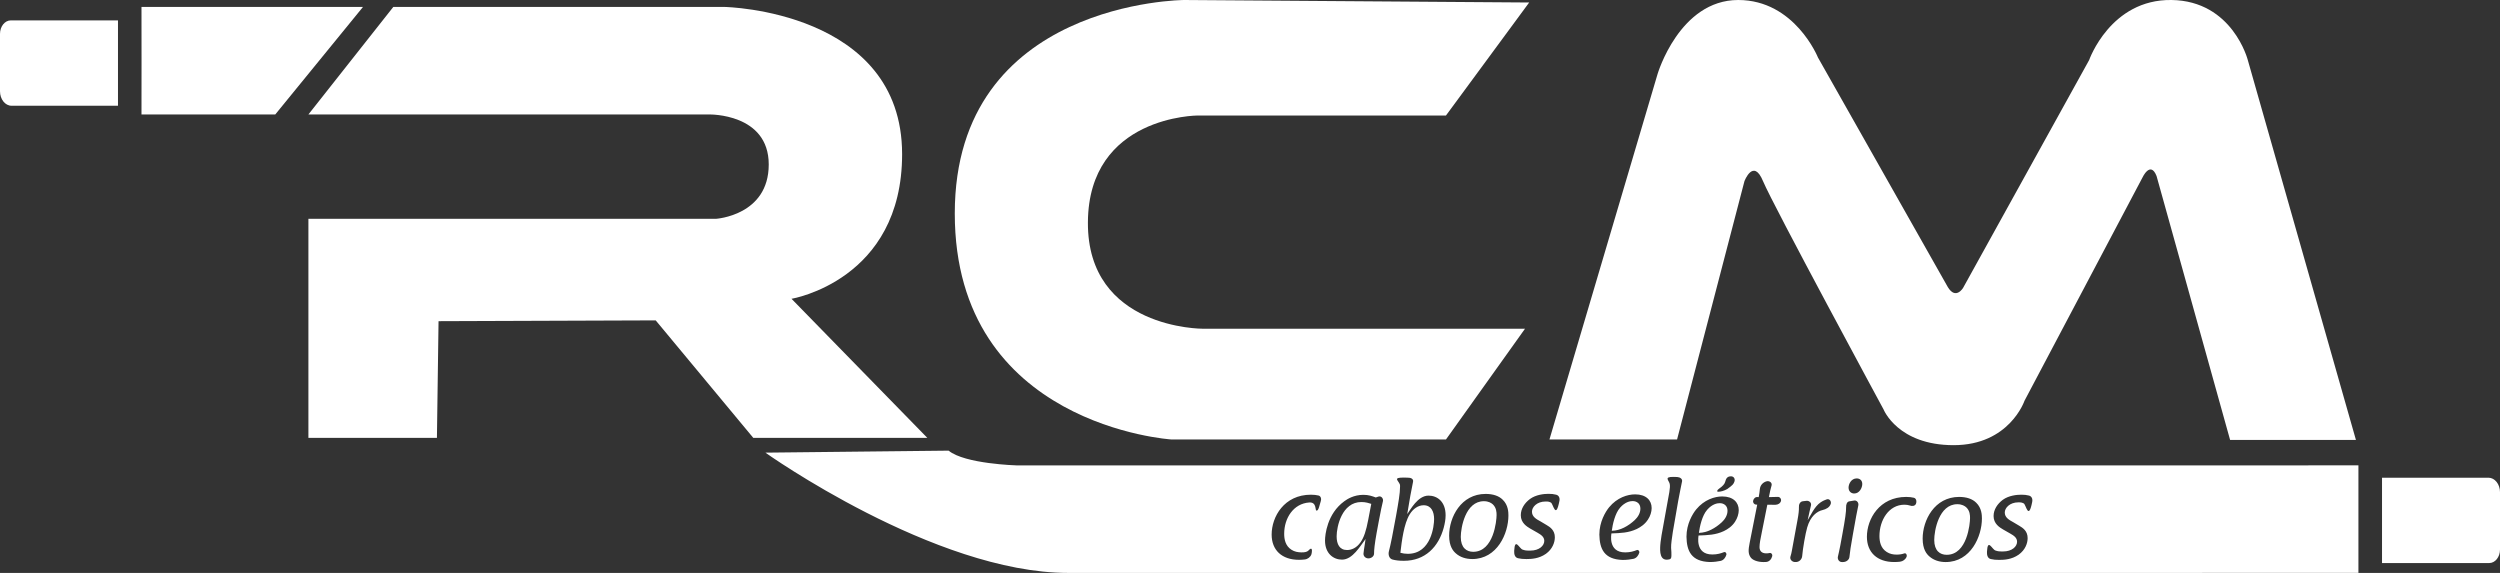
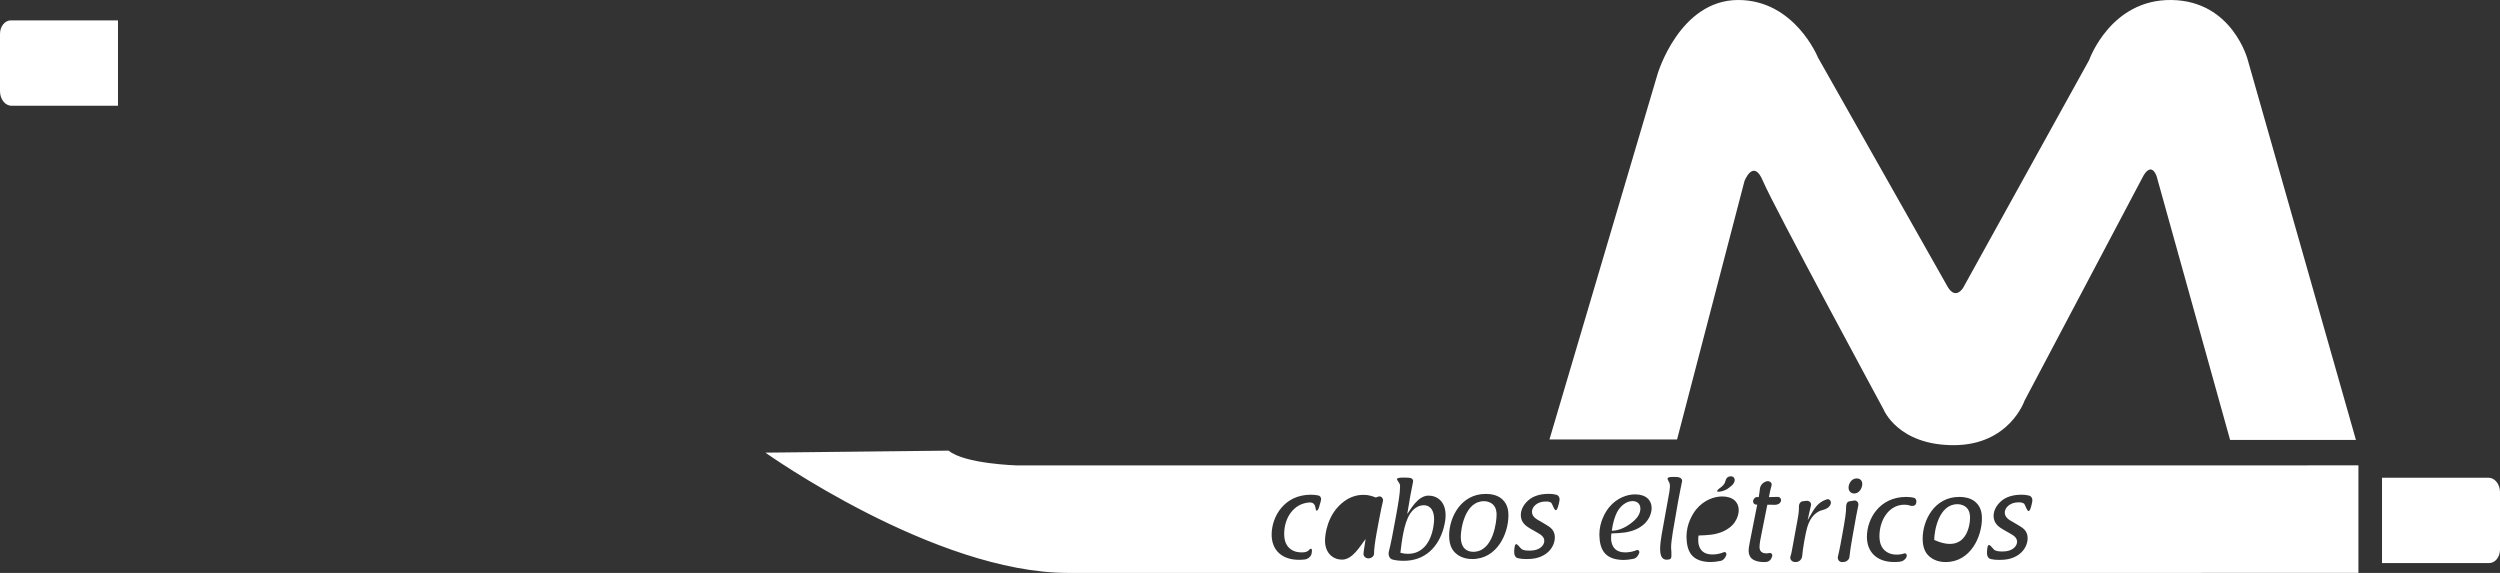
<svg xmlns="http://www.w3.org/2000/svg" width="240" height="55" viewBox="0 0 240 55" fill="none">
  <rect x="0" y="0" width="240" height="55" fill="#333333" stroke="none" />
  <g clip-path="url(#clip0_1050_2074)">
-     <path d="M34.846 0.667L26.425 10.989H13.583C13.586 9.306 13.588 7.624 13.588 5.941C13.588 4.259 13.588 2.427 13.583 0.667H34.846Z" fill="white" />
-     <path d="M37.757 0.667L29.607 10.989H68.099C68.099 10.989 73.799 10.877 73.799 15.789C73.799 20.7 68.723 21.007 68.723 21.007H29.607V42.038H41.945L42.1 30.833L62.947 30.756L72.317 42.038H89.025L75.985 28.684C75.985 28.684 86.611 26.922 86.603 14.791C86.595 1.003 69.58 0.667 69.58 0.667H37.751H37.757Z" fill="white" />
-     <path d="M146.398 31.561L138.813 42.19H112.467C112.467 42.19 91.659 40.894 91.659 20.49C91.659 0.085 113.685 0 113.685 0L146.8 0.24L138.813 11.088H115.003C115.003 11.088 104.494 11.09 104.439 21.351C104.382 31.612 115.475 31.558 115.475 31.558H146.401L146.398 31.561Z" fill="white" />
    <path d="M148.747 42.19H160.998L167.466 17.396C167.466 17.396 168.317 15.138 169.253 17.396C170.189 19.655 180.823 39.307 180.823 39.307C180.823 39.307 182.185 42.736 187.546 42.736C192.906 42.736 194.352 38.473 194.352 38.473L205.667 17.063C205.667 17.063 206.432 15.391 207.029 16.895L214.09 42.235H226.17L215.791 5.773C215.791 5.773 214.34 0.085 208.469 -0C202.599 -0.083 200.556 5.77 200.556 5.77L188.457 27.636C188.457 27.636 187.754 28.825 186.989 27.556L174.524 5.52C174.524 5.52 172.302 -0 166.869 -0C161.221 -0 159.126 7.109 159.126 7.109L148.747 42.19Z" fill="white" />
    <path d="M156.728 48.104C156.492 48.104 156.015 48.182 155.535 48.728C155.033 49.288 154.81 50.363 154.732 50.955C155.535 50.944 156.316 50.504 156.94 49.923C157.252 49.627 157.477 49.243 157.477 48.827C157.477 48.334 157.122 48.104 156.731 48.104H156.728Z" fill="white" />
-     <path d="M128.317 51.488C128.317 52.245 128.597 52.803 129.321 52.803C129.733 52.803 130.224 52.616 130.615 52.056C130.938 51.595 131.15 50.96 131.35 49.896L131.641 48.371C131.429 48.304 131.117 48.195 130.694 48.195C128.819 48.195 128.317 50.563 128.317 51.486V51.488Z" fill="white" />
-     <path d="M165.092 48.304C164.859 48.304 164.378 48.382 163.898 48.928C163.396 49.488 163.174 50.563 163.095 51.155C163.898 51.144 164.68 50.704 165.306 50.123C165.618 49.827 165.841 49.443 165.841 49.027C165.841 48.534 165.485 48.304 165.095 48.304H165.092Z" fill="white" />
    <path d="M136.67 48.504C136.133 48.504 135.655 48.856 135.341 49.36C134.771 50.27 134.57 51.95 134.437 53.067C134.695 53.133 134.882 53.166 135.151 53.166C137.405 53.166 137.674 50.456 137.674 49.832C137.674 49.131 137.405 48.504 136.67 48.504Z" fill="white" />
    <path d="M142.454 48.115C140.669 48.115 140.235 50.68 140.235 51.547C140.235 52.589 140.791 52.973 141.428 52.973C143.403 52.973 143.672 49.968 143.672 49.443C143.672 49.19 143.661 48.742 143.303 48.411C143.167 48.291 142.901 48.115 142.454 48.115Z" fill="white" />
-     <path d="M187.906 48.403C186.121 48.403 185.687 50.968 185.687 51.835C185.687 52.877 186.243 53.261 186.881 53.261C188.859 53.261 189.124 50.256 189.124 49.731C189.124 49.478 189.114 49.03 188.755 48.699C188.62 48.579 188.354 48.403 187.906 48.403Z" fill="white" />
+     <path d="M187.906 48.403C186.121 48.403 185.687 50.968 185.687 51.835C188.859 53.261 189.124 50.256 189.124 49.731C189.124 49.478 189.114 49.03 188.755 48.699C188.62 48.579 188.354 48.403 187.906 48.403Z" fill="white" />
    <path d="M226.412 44.673C222.858 44.673 219.301 44.675 215.748 44.678H97.606C97.606 44.678 92.609 44.539 91.068 43.262L73.478 43.454C73.478 43.454 89.706 55 102.543 55H204.085C211.527 55 218.968 54.995 226.409 54.995C226.409 54.619 226.409 49.888 226.409 49.507C226.409 49.214 226.409 44.968 226.409 44.675L226.412 44.673ZM165.016 46.923C165.385 46.67 165.564 46.462 165.618 46.254C165.697 45.947 165.808 45.726 166.177 45.726C166.421 45.726 166.589 45.934 166.513 46.209C166.424 46.483 166.334 46.571 165.822 46.944C165.521 47.12 165.187 47.208 164.94 47.208C164.785 47.208 164.85 47.032 165.019 46.923H165.016ZM126.785 48.15C126.698 48.368 126.592 49.099 126.37 49.011C126.237 48.968 126.408 48.187 125.683 48.238C124.18 48.342 123.282 49.728 123.282 51.243C123.282 51.768 123.394 52.406 123.985 52.779C124.275 52.965 124.598 53.024 124.932 53.029C125.659 53.043 125.61 52.752 125.832 52.675C126.001 52.632 125.946 53.062 125.892 53.227C125.792 53.491 125.534 53.678 125.255 53.709C125.076 53.731 124.888 53.742 124.699 53.742C123.057 53.742 122.078 52.811 122.078 51.318C122.078 49.606 123.282 47.491 125.849 47.491C126.139 47.491 126.372 47.523 126.573 47.568C126.817 47.624 126.874 47.918 126.785 48.15ZM132.758 48.134C132.669 48.496 132.544 49.054 132.357 50.075L132.156 51.16C131.966 52.214 131.909 52.795 131.909 53.144C131.909 53.408 131.651 53.595 131.386 53.605C131.106 53.616 130.873 53.398 130.895 53.133C130.938 52.683 131.095 51.872 131.095 51.742C130.583 52.411 129.856 53.725 128.83 53.725C128.016 53.725 127.202 53.144 127.202 51.894C127.202 51.368 127.392 49.328 129.053 48.12C129.321 47.923 129.959 47.504 130.884 47.504C131.386 47.504 131.719 47.624 132.077 47.758L132.335 47.67C132.604 47.582 132.826 47.867 132.761 48.131L132.758 48.134ZM138.602 50.646C138.1 52.51 136.806 53.837 134.774 53.837C134.318 53.837 133.982 53.795 133.691 53.718C133.344 53.63 133.244 53.224 133.344 52.886C133.423 52.59 133.502 52.227 133.634 51.579L134.025 49.496C134.237 48.312 134.405 47.358 134.405 46.731C134.405 46.643 134.41 46.55 134.383 46.491C134.177 46.051 133.754 45.862 134.722 45.846C134.855 45.846 135.002 45.859 135.14 45.856C135.452 45.846 135.71 45.977 135.653 46.251C135.596 46.515 135.528 46.889 135.395 47.579L135.094 49.355C135.395 48.95 136.098 47.579 137.137 47.579C137.975 47.579 138.778 48.15 138.778 49.467C138.778 49.862 138.702 50.267 138.599 50.651L138.602 50.646ZM141.328 53.667C140.747 53.667 140.178 53.502 139.754 53.117C139.508 52.899 139.117 52.459 139.117 51.419C139.117 49.654 140.256 47.416 142.622 47.416C143.325 47.416 143.894 47.603 144.263 47.976C144.787 48.48 144.808 49.16 144.808 49.491C144.808 51.203 143.737 53.669 141.328 53.669V53.667ZM149.708 48.072C149.35 49.939 149.111 48.358 148.888 48.248C148.723 48.166 148.652 48.144 148.384 48.144C147.537 48.144 147.068 48.683 147.068 49.12C147.068 49.603 147.48 49.835 147.904 50.064L148.473 50.403C148.785 50.59 149.265 50.886 149.265 51.576C149.265 52.069 149.043 52.707 148.408 53.166C147.738 53.638 147 53.669 146.536 53.669C146.211 53.669 145.978 53.648 145.742 53.592C145.419 53.526 145.346 53.2 145.362 52.88C145.432 51.563 145.85 52.667 146.176 52.766C146.398 52.835 146.444 52.859 146.9 52.859C147.782 52.859 148.251 52.376 148.251 51.925C148.251 51.542 147.939 51.334 147.592 51.136L146.9 50.742C146.588 50.555 145.997 50.206 145.997 49.459C145.997 48.832 146.366 48.286 146.878 47.902C147.448 47.486 148.226 47.408 148.652 47.408C148.943 47.408 149.154 47.43 149.366 47.486C149.645 47.539 149.759 47.8 149.708 48.072ZM158.201 49.883C157.9 50.344 157.488 50.606 157.133 50.782C156.34 51.155 155.594 51.176 154.699 51.208C154.699 51.208 154.319 53.04 156.028 53.029C156.498 53.029 156.853 52.92 157.122 52.811C157.266 52.744 157.412 52.899 157.369 53.064C157.29 53.328 157.1 53.579 156.821 53.645C156.541 53.702 156.197 53.755 155.771 53.755C153.997 53.699 153.563 52.691 153.538 51.32C153.538 50.102 154.119 49.139 154.474 48.699C155.244 47.766 156.248 47.459 156.975 47.459C158.025 47.459 158.559 48.03 158.559 48.776C158.559 49.126 158.427 49.555 158.201 49.883ZM161.473 46.233C161.383 46.638 161.294 47.131 161.104 48.107L160.591 51.067C160.513 51.627 160.412 52.211 160.426 52.597C160.426 52.597 160.499 53.347 160.426 53.557C160.393 53.651 160.301 53.685 160.301 53.685C159.306 53.965 159.352 52.899 159.387 52.339C159.409 51.955 159.509 51.496 159.509 51.384C159.62 50.782 159.542 51.243 159.989 48.72C160.212 47.459 160.377 46.803 160.29 46.441C160.209 46.105 159.723 45.776 160.629 45.782C160.765 45.782 160.849 45.782 161.006 45.792C161.28 45.814 161.53 45.958 161.476 46.233H161.473ZM166.568 50.083C166.267 50.544 165.851 50.808 165.496 50.982C164.704 51.355 163.955 51.376 163.063 51.408C163.063 51.408 162.683 53.24 164.392 53.23C164.861 53.23 165.217 53.12 165.485 53.011C165.629 52.944 165.775 53.099 165.729 53.264C165.651 53.528 165.464 53.779 165.184 53.845C164.905 53.901 164.56 53.955 164.134 53.955C162.36 53.899 161.923 52.891 161.902 51.52C161.902 50.302 162.482 49.336 162.838 48.899C163.608 47.966 164.612 47.659 165.336 47.659C166.386 47.659 166.92 48.23 166.92 48.976C166.92 49.326 166.787 49.755 166.565 50.083H166.568ZM170.444 48.462C170.222 48.451 169.82 48.451 169.663 48.451C169.527 49.131 169.261 50.448 169.126 51.139C169.004 51.71 168.914 52.203 168.914 52.52C168.914 52.947 169.183 53.123 169.563 53.123C169.676 53.123 169.774 53.112 169.864 53.091C170.043 53.045 170.176 53.221 170.13 53.398C170.062 53.672 169.864 53.912 169.573 53.947C169.484 53.957 169.394 53.957 169.305 53.957C168.681 53.957 168.244 53.749 168.079 53.531C167.81 53.168 167.832 52.806 167.967 52.115L168.692 48.451L168.591 48.44C168.401 48.44 168.269 48.264 168.301 48.078C168.334 47.87 168.515 47.694 168.724 47.715L168.836 47.726C168.892 47.419 168.925 47.2 168.947 46.947C168.979 46.584 169.248 46.288 169.614 46.2C169.872 46.145 170.14 46.342 170.073 46.595C169.972 46.947 169.904 47.243 169.815 47.723C170.105 47.712 170.463 47.712 170.664 47.702C170.865 47.691 171.019 47.888 170.976 48.086C170.919 48.315 170.686 48.459 170.439 48.459L170.444 48.462ZM175.742 48.395C175.631 48.715 175.297 48.888 174.961 48.966C174.437 49.086 173.8 49.547 173.488 50.643C173.32 51.224 173.065 52.672 173.008 53.395C172.975 53.712 172.707 53.965 172.384 53.955H172.327C172.047 53.955 171.803 53.712 171.879 53.44C171.936 53.254 171.99 53.056 172.015 52.891L172.56 49.92C172.671 49.328 172.704 48.955 172.696 48.702C172.674 48.438 172.796 48.155 173.065 48.12C173.176 48.11 173.276 48.099 173.366 48.086C173.645 48.03 173.911 48.23 173.857 48.504C173.813 48.712 173.624 49.48 173.534 49.942C173.792 49.534 174.193 48.614 174.774 48.23C175.007 48.075 175.208 47.987 175.379 47.934C175.645 47.856 175.835 48.144 175.745 48.395H175.742ZM178.398 48.518C178.352 48.736 178.287 49.032 178.197 49.526L177.875 51.315C177.674 52.411 177.584 53.059 177.549 53.443C177.527 53.749 177.237 53.957 176.925 53.957H176.836C176.556 53.968 176.366 53.683 176.445 53.408C176.502 53.168 176.578 52.837 176.67 52.358L176.868 51.283C177.137 49.824 177.237 49.102 177.226 48.704C177.215 48.451 177.294 48.147 177.563 48.123C177.717 48.102 177.853 48.078 177.975 48.056C178.243 47.992 178.455 48.254 178.398 48.518ZM178.007 47.376C177.739 47.376 177.462 47.2 177.462 46.806C177.462 46.478 177.709 45.928 178.243 45.928C178.534 45.928 178.778 46.105 178.778 46.465C178.778 46.825 178.509 47.376 178.007 47.376ZM183.932 48.363C183.843 48.582 183.563 48.616 183.341 48.528C183.205 48.486 183.04 48.451 182.828 48.451C181.322 48.451 180.427 49.942 180.427 51.456C180.427 51.981 180.538 52.619 181.13 52.992C181.42 53.179 181.743 53.243 182.077 53.243C182.367 53.243 182.603 53.2 182.825 53.123C182.991 53.08 183.091 53.278 183.037 53.44C182.937 53.704 182.679 53.891 182.402 53.923C182.223 53.944 182.033 53.955 181.843 53.955C180.205 53.955 179.223 53.024 179.223 51.531C179.223 49.819 180.427 47.704 182.994 47.704C183.284 47.704 183.52 47.736 183.721 47.782C183.967 47.838 184.022 48.131 183.932 48.363ZM186.783 53.957C186.203 53.957 185.636 53.792 185.21 53.408C184.963 53.19 184.575 52.749 184.575 51.707C184.575 49.942 185.714 47.704 188.077 47.704C188.78 47.704 189.35 47.891 189.719 48.264C190.242 48.768 190.264 49.448 190.264 49.779C190.264 51.491 189.192 53.957 186.783 53.957ZM195.098 48.155C194.737 50.022 194.501 48.44 194.279 48.328C194.113 48.248 194.043 48.224 193.774 48.224C192.928 48.224 192.458 48.763 192.458 49.2C192.458 49.683 192.871 49.912 193.294 50.144L193.864 50.483C194.176 50.67 194.653 50.966 194.653 51.656C194.653 52.15 194.431 52.787 193.796 53.245C193.126 53.718 192.391 53.749 191.921 53.749C191.598 53.749 191.365 53.728 191.129 53.672C190.806 53.608 190.733 53.28 190.749 52.96C190.82 51.643 191.238 52.747 191.561 52.848C191.786 52.917 191.829 52.941 192.288 52.941C193.169 52.941 193.639 52.459 193.639 52.008C193.639 51.624 193.327 51.416 192.979 51.219L192.288 50.824C191.976 50.638 191.384 50.288 191.384 49.542C191.384 48.918 191.753 48.368 192.266 47.984C192.833 47.568 193.617 47.491 194.04 47.491C194.33 47.491 194.542 47.512 194.753 47.568C195.033 47.622 195.147 47.883 195.095 48.155H195.098Z" fill="white" />
    <path d="M238.893 45.862H228.674V54.053H238.966C239.539 54.053 240 53.472 240 52.758V47.251C240 46.483 239.504 45.859 238.89 45.859" fill="white" />
    <path d="M1.11 10.149H11.326V1.957H1.034C0.464 1.957 0 2.539 0 3.253V8.76C0 9.528 0.496 10.152 1.11 10.152" fill="white" />
  </g>
  <defs>
    <clipPath id="clip0_1050_2074">
      <rect width="240" height="55" fill="white" />
    </clipPath>
  </defs>
</svg>